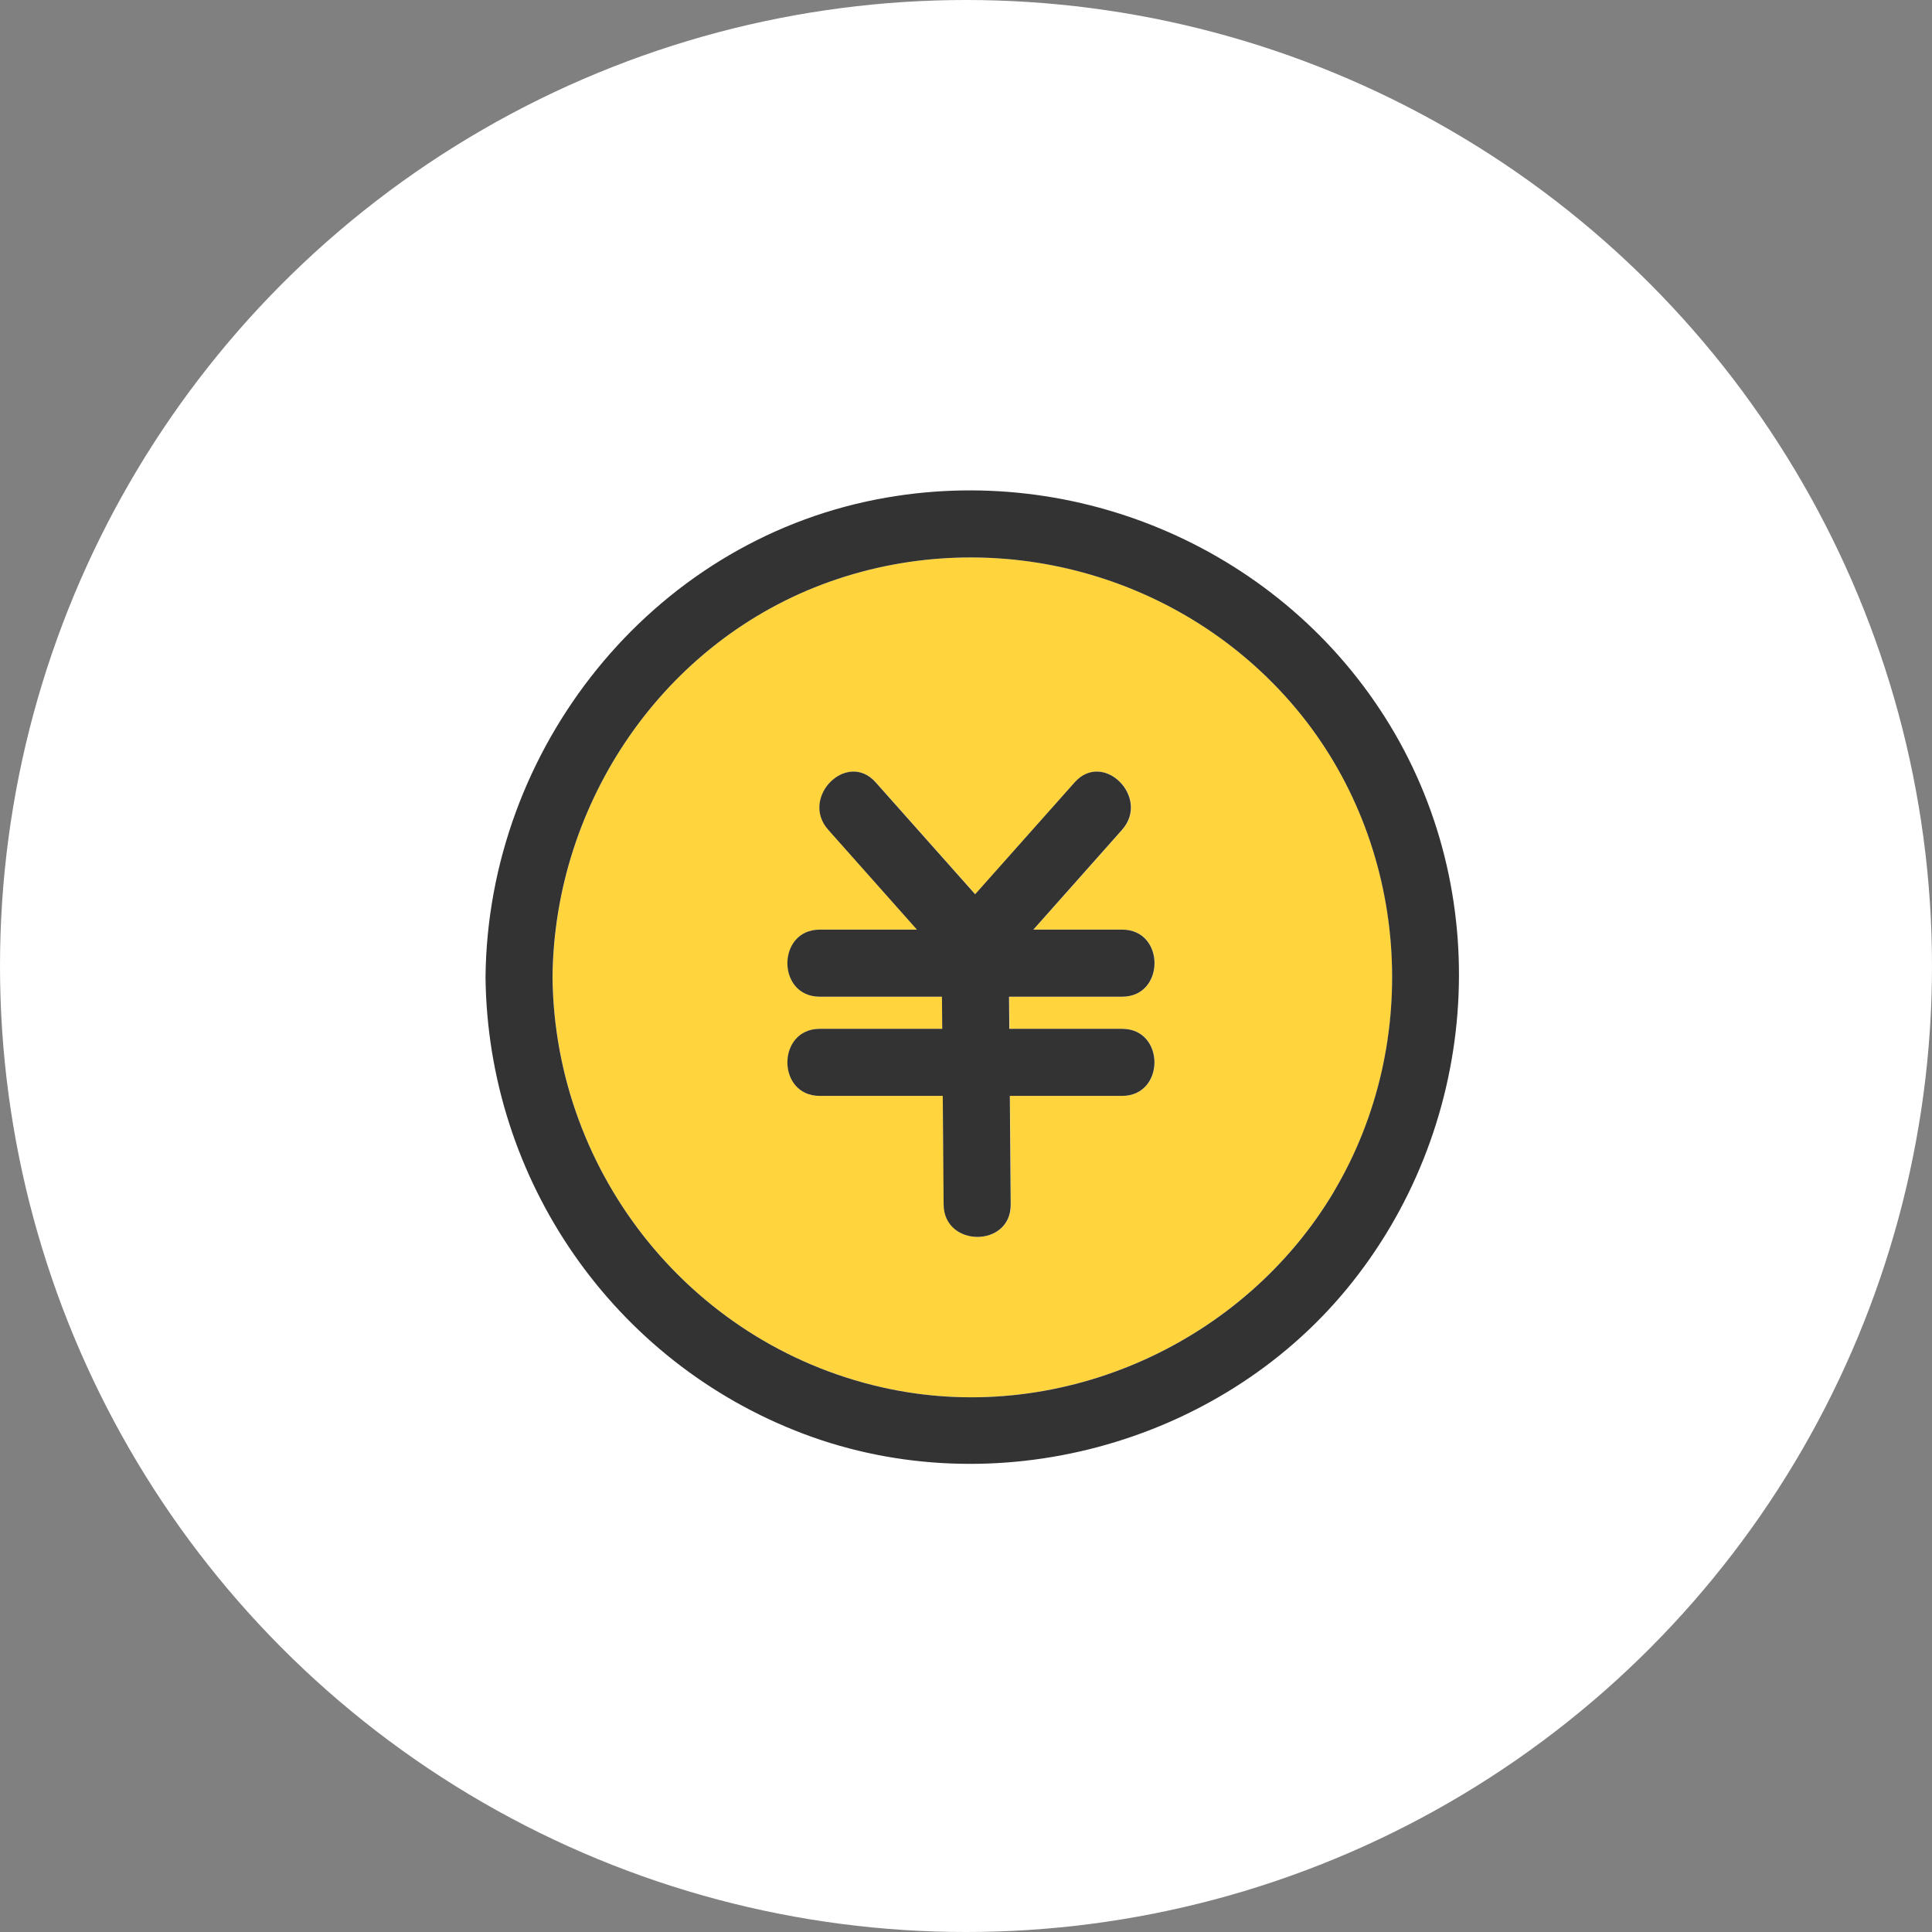
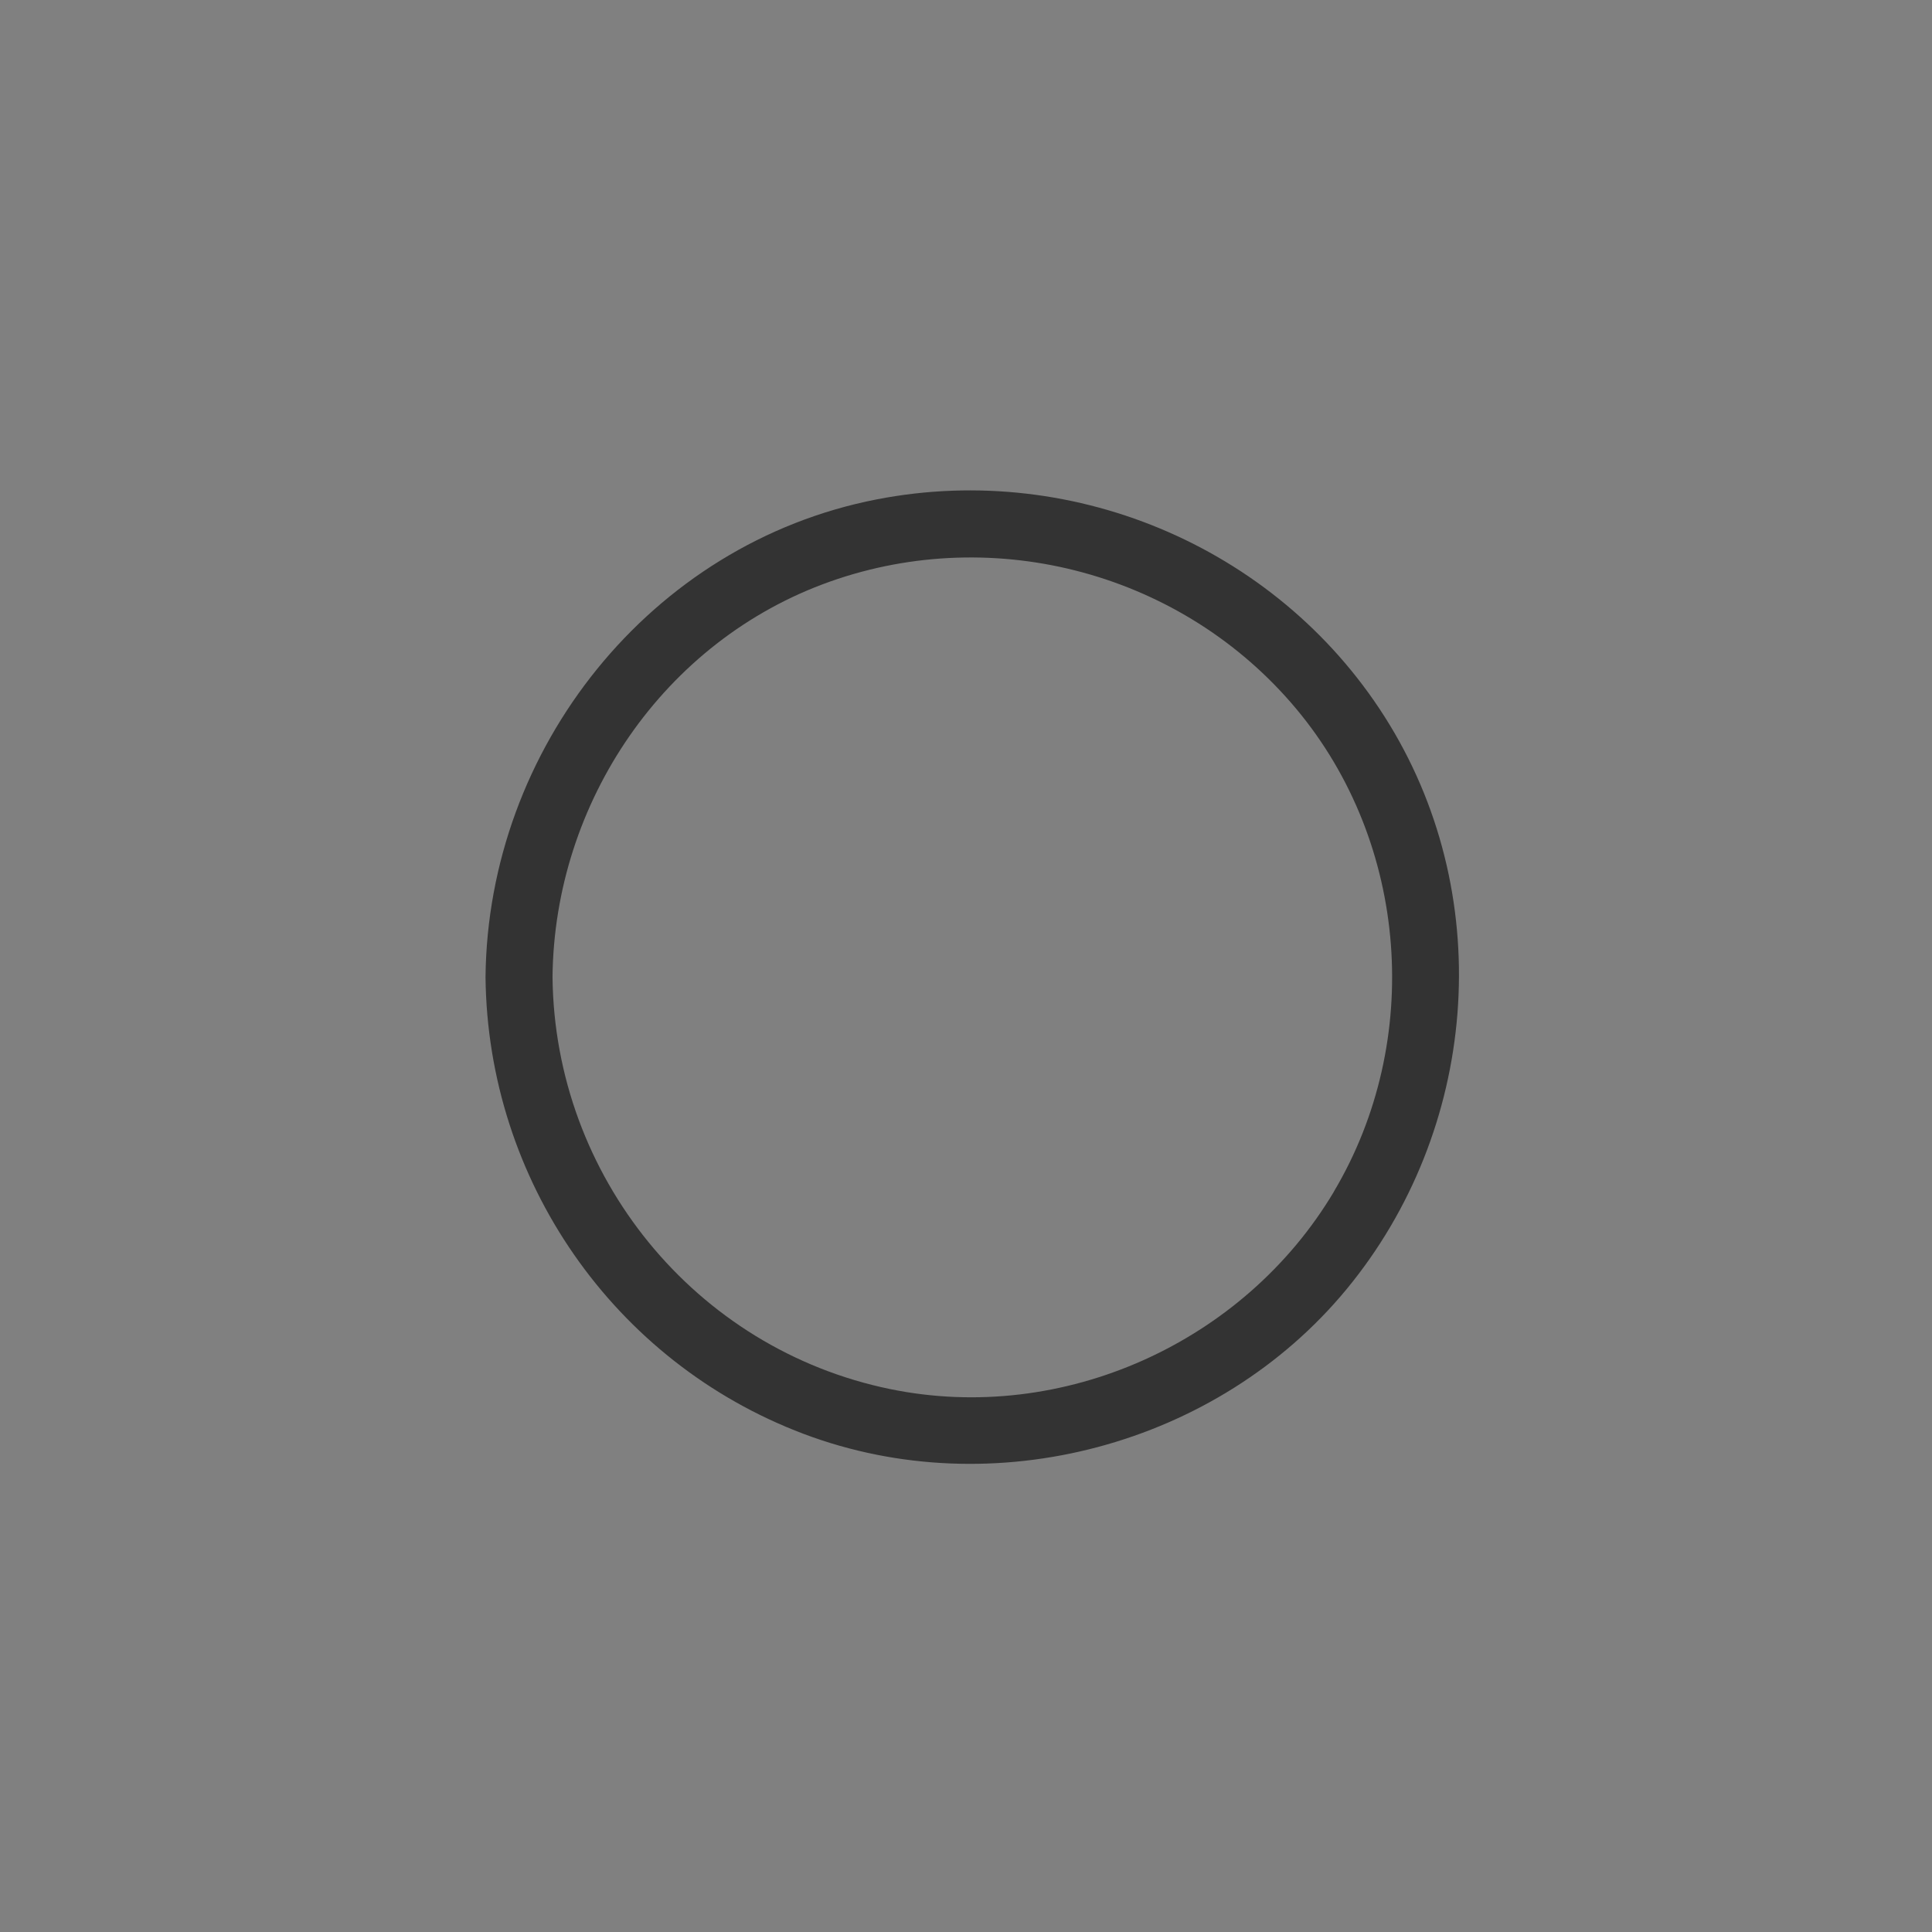
<svg xmlns="http://www.w3.org/2000/svg" width="72" height="72" viewBox="0 0 72 72" fill="none">
  <rect x="0" y="0" width="72" height="72" fill="#808080" stroke="none" />
-   <circle cx="36" cy="36" r="36" fill="white" />
-   <path d="M30.926 21.676C24.734 23.873 20.661 29.901 20.594 36.408C20.669 43.818 25.889 50.268 33.176 51.766C39.614 53.088 46.369 50.033 49.716 44.403C53.051 38.793 52.506 31.431 48.311 26.413C44.101 21.378 37.114 19.481 30.929 21.676H30.926ZM41.824 38.341C43.436 38.341 43.431 40.841 41.824 40.841H37.641L37.674 44.888C37.686 46.501 35.186 46.496 35.174 44.888L35.141 40.841H30.559C28.946 40.841 28.951 38.341 30.559 38.341H35.121C35.119 37.941 35.114 37.543 35.111 37.143H30.559C28.946 37.143 28.951 34.643 30.559 34.643H34.179C33.076 33.403 31.974 32.163 30.874 30.923C29.809 29.723 31.571 27.951 32.641 29.156C33.876 30.546 35.111 31.936 36.349 33.326C37.584 31.936 38.819 30.546 40.056 29.156C41.129 27.951 42.889 29.726 41.824 30.923C40.721 32.163 39.619 33.403 38.519 34.643H41.826C43.439 34.643 43.434 37.143 41.826 37.143H37.616C37.619 37.543 37.624 37.941 37.626 38.341H41.829H41.824Z" fill="#FFD43D" />
  <path d="M32.676 18.61C24.234 20.25 18.179 27.9 18.094 36.41C18.171 43.972 22.861 50.762 29.951 53.437C37.024 56.105 45.376 53.87 50.181 48.047C55.056 42.142 55.791 33.59 51.789 27.012C47.834 20.512 40.131 17.16 32.676 18.61ZM49.714 44.405C46.366 50.035 39.614 53.09 33.174 51.767C25.889 50.27 20.666 43.817 20.591 36.41C20.656 29.905 24.731 23.877 30.924 21.677C37.109 19.482 44.096 21.38 48.306 26.415C52.504 31.435 53.046 38.795 49.711 44.405H49.714Z" fill="#333333" />
-   <path d="M41.819 37.144C43.426 37.144 43.431 34.644 41.819 34.644H38.511C39.614 33.404 40.716 32.164 41.816 30.924C42.881 29.724 41.119 27.951 40.049 29.156C38.814 30.546 37.579 31.936 36.341 33.326C35.106 31.936 33.871 30.546 32.634 29.156C31.564 27.951 29.799 29.724 30.866 30.924C31.969 32.164 33.069 33.404 34.171 34.644H30.551C28.944 34.644 28.939 37.144 30.551 37.144H35.104C35.106 37.544 35.111 37.941 35.114 38.341H30.551C28.944 38.341 28.939 40.841 30.551 40.841H35.134L35.166 44.889C35.179 46.496 37.679 46.501 37.666 44.889L37.634 40.841H41.816C43.424 40.841 43.429 38.341 41.816 38.341H37.614C37.611 37.941 37.606 37.544 37.604 37.144H41.814H41.819Z" fill="#333333" />
</svg>